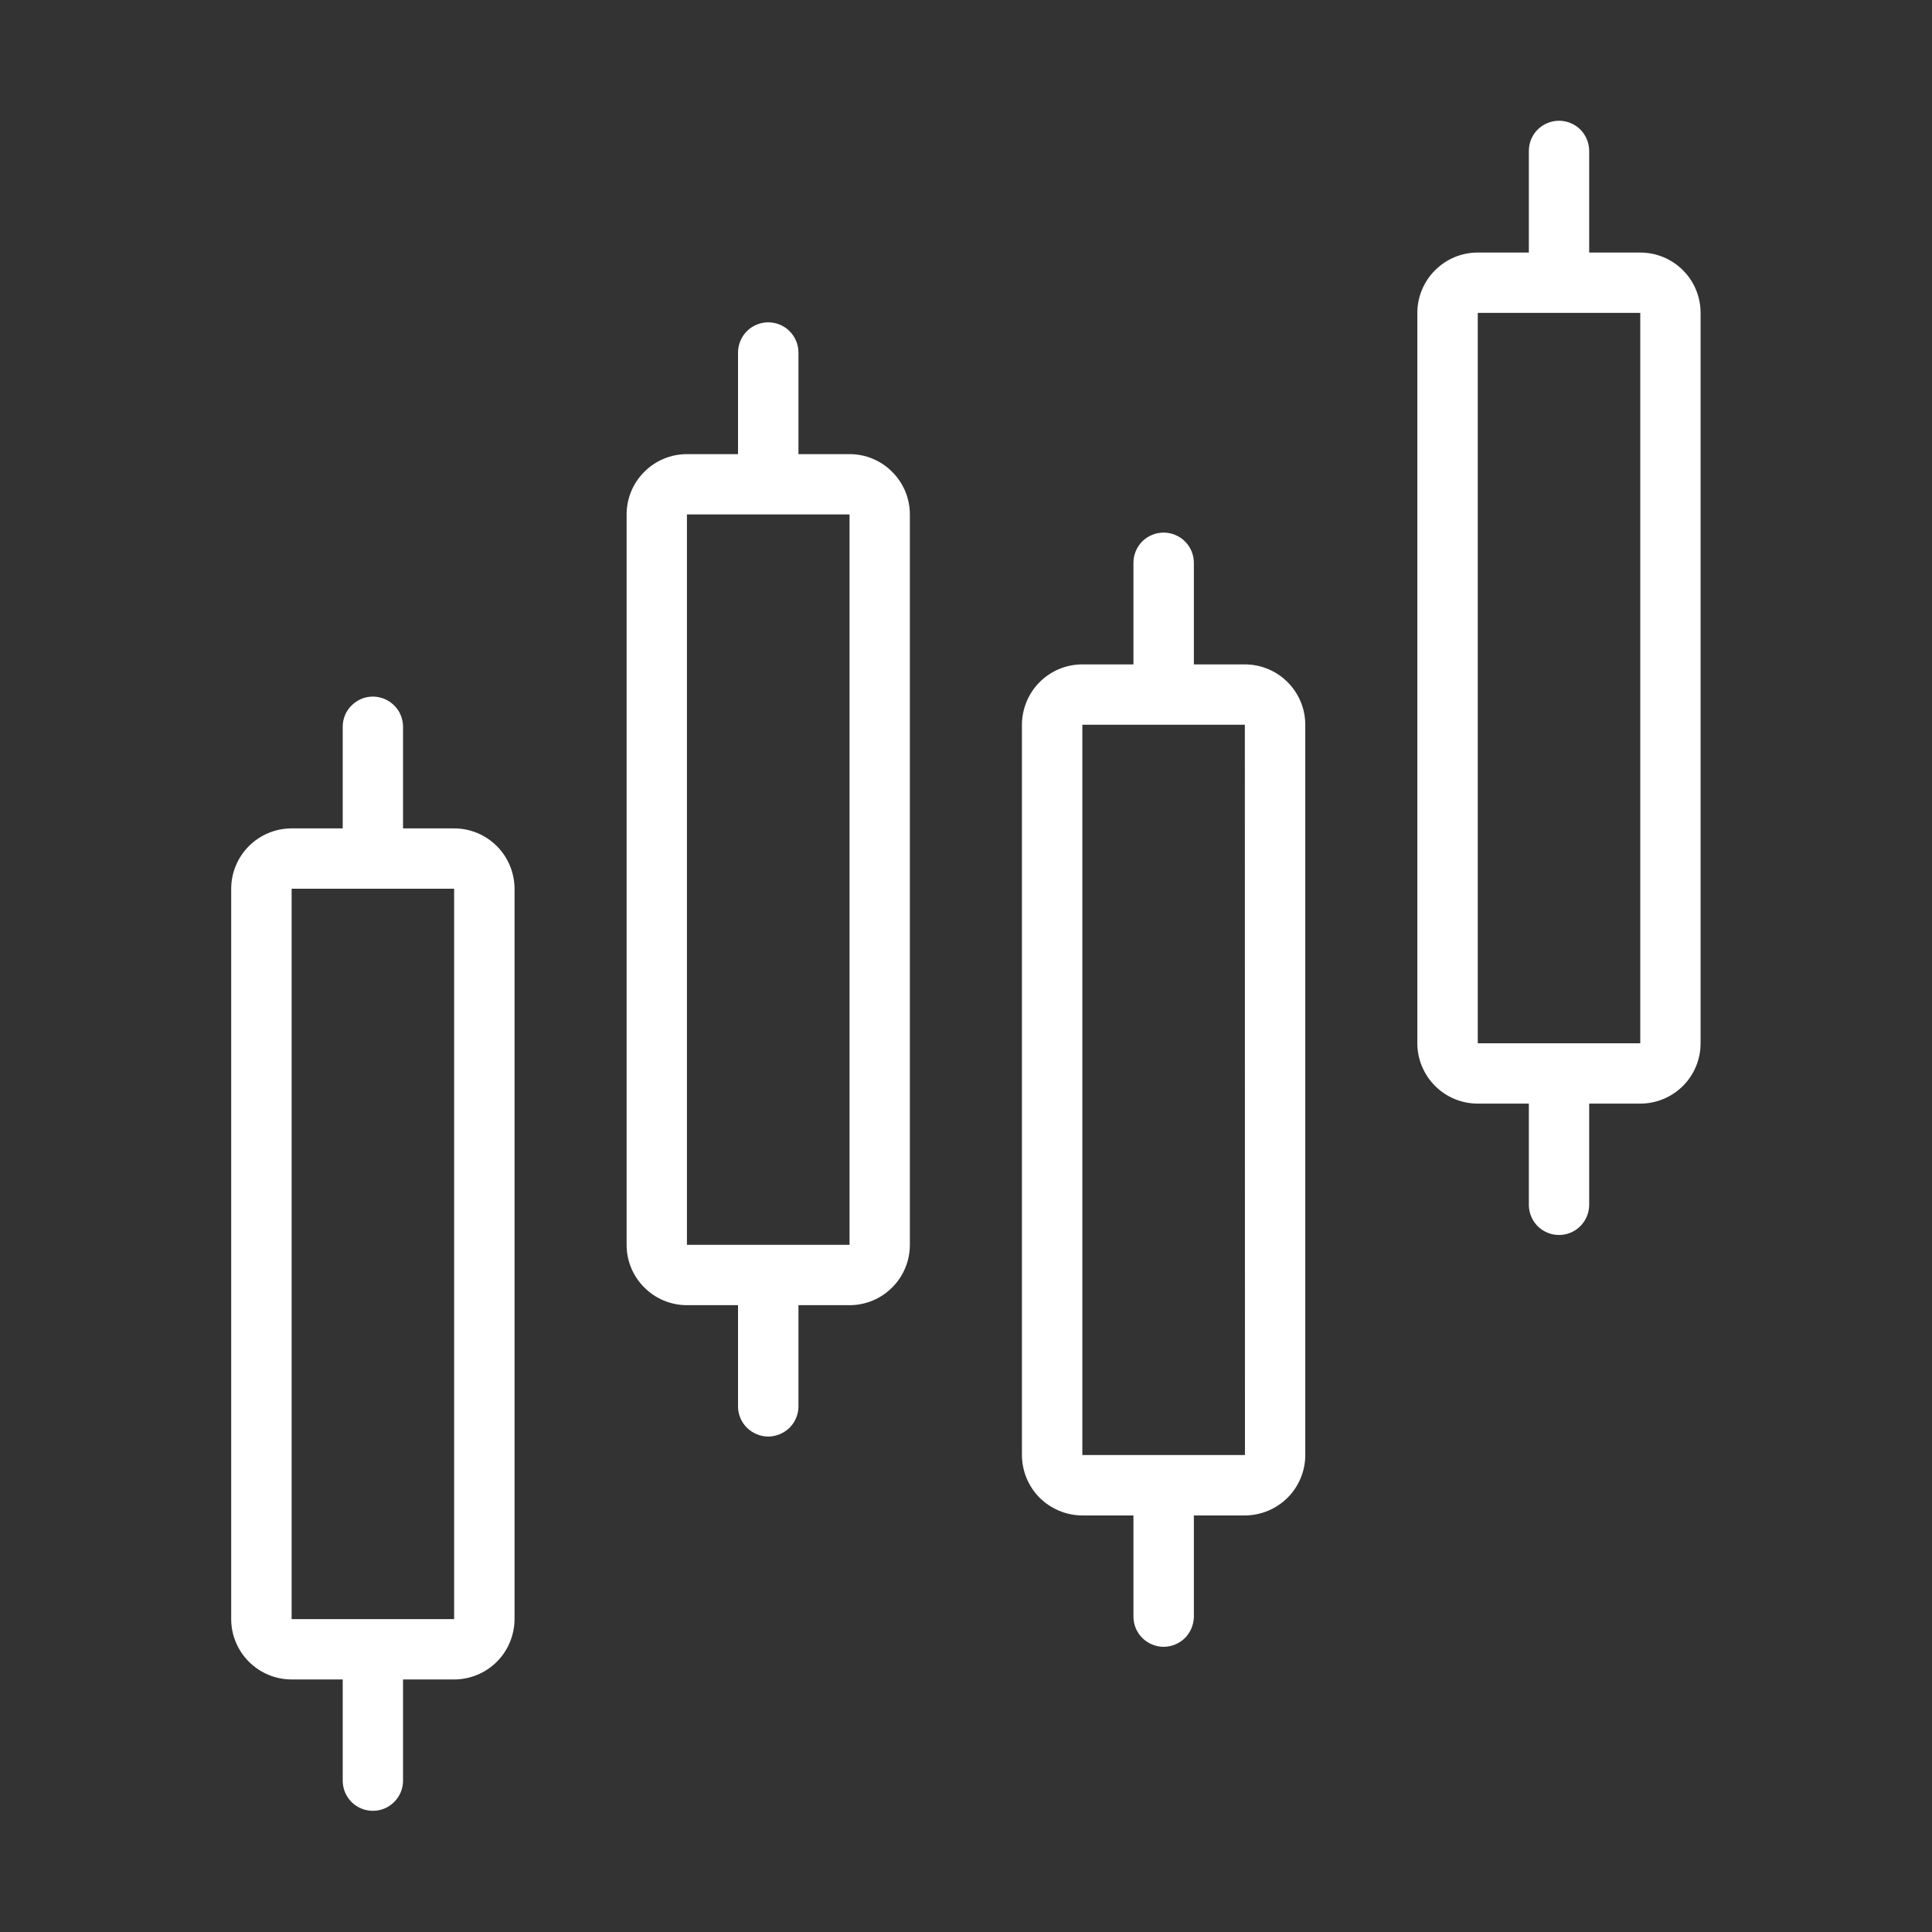
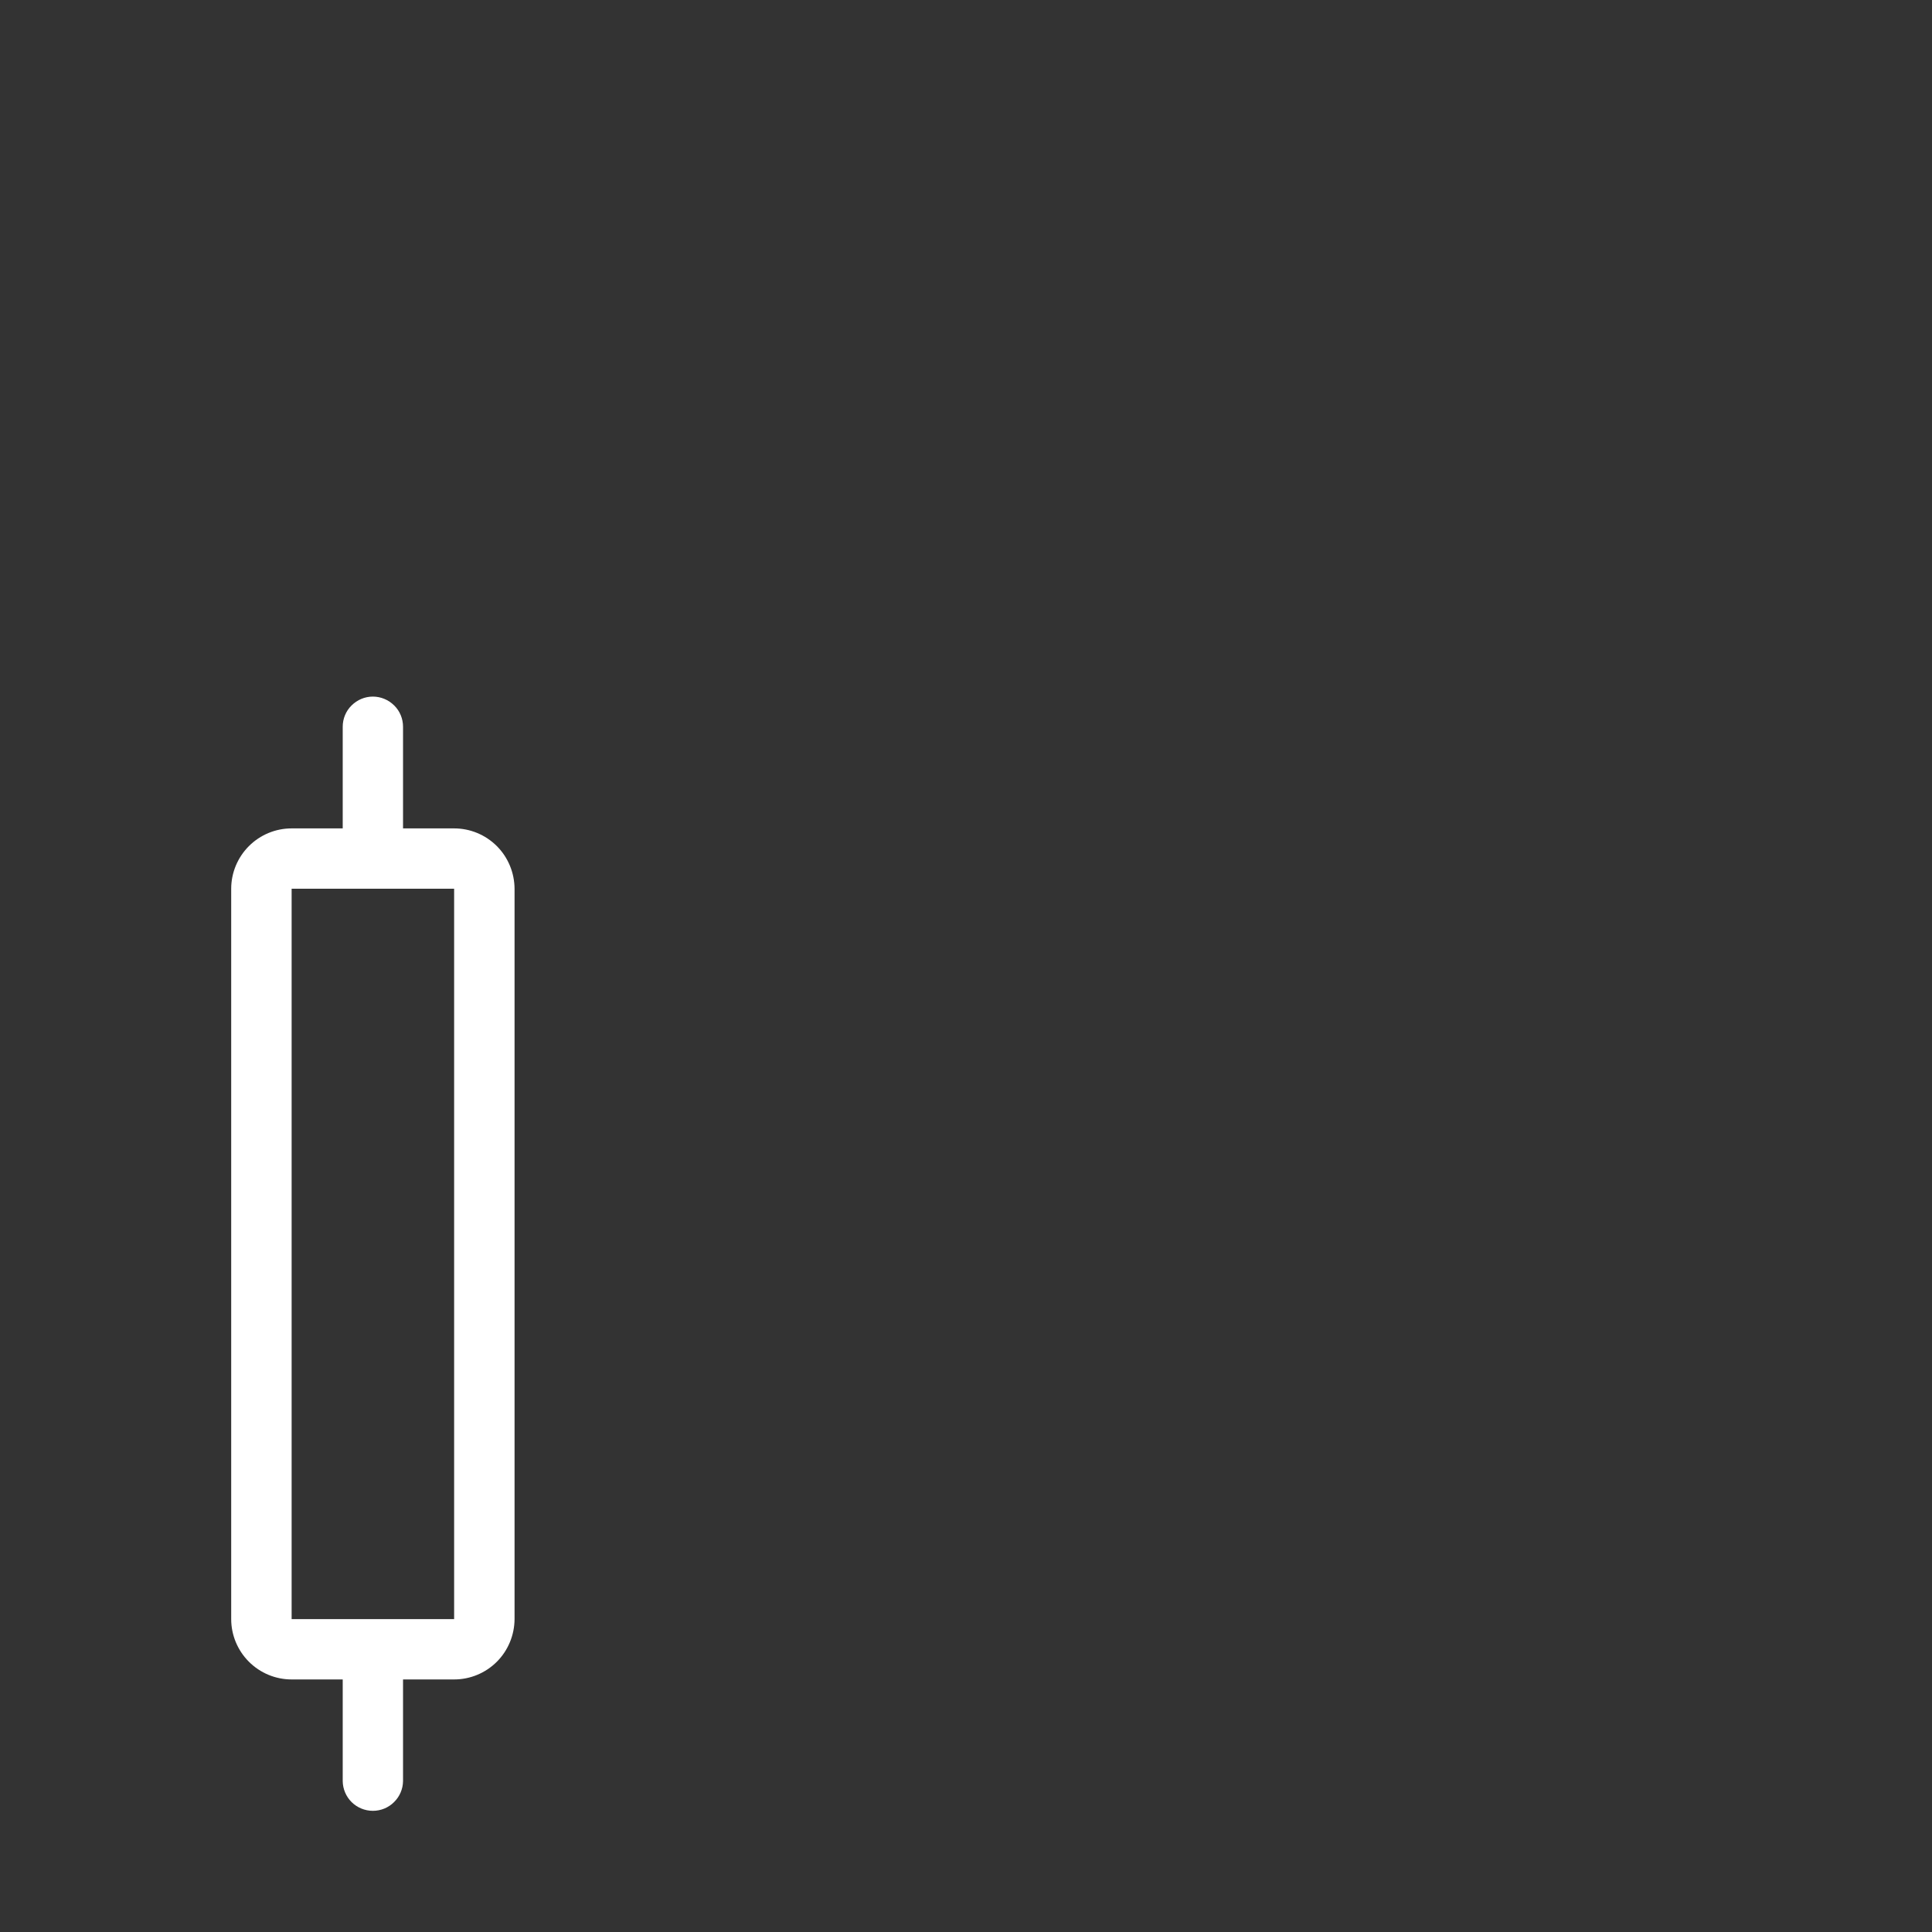
<svg xmlns="http://www.w3.org/2000/svg" width="18" height="18" viewBox="0 0 18 18" fill="none">
  <rect x="0" y="0" width="18" height="18" fill="#333333" stroke="none" />
  <path d="M4.231 7.718H3.755V6.771C3.755 6.697 3.726 6.625 3.673 6.573C3.62 6.52 3.548 6.49 3.474 6.49C3.399 6.49 3.328 6.52 3.275 6.573C3.222 6.625 3.193 6.697 3.193 6.771V7.718H2.717C2.568 7.718 2.425 7.777 2.319 7.883C2.214 7.988 2.154 8.131 2.154 8.28V15.085C2.154 15.234 2.214 15.377 2.319 15.482C2.425 15.588 2.568 15.647 2.717 15.647H3.193V16.594C3.194 16.668 3.224 16.738 3.276 16.79C3.329 16.842 3.4 16.871 3.474 16.871C3.548 16.871 3.619 16.842 3.671 16.79C3.724 16.738 3.754 16.668 3.755 16.594V15.647H4.231C4.38 15.647 4.523 15.588 4.629 15.482C4.734 15.377 4.793 15.234 4.794 15.085V8.28C4.793 8.131 4.734 7.988 4.629 7.883C4.523 7.777 4.38 7.718 4.231 7.718ZM2.717 15.085V8.28H4.231L4.231 15.085H2.717Z" fill="white" />
-   <path d="M7.915 4.231H7.439V3.284C7.439 3.21 7.409 3.138 7.356 3.085C7.304 3.033 7.232 3.003 7.157 3.003C7.083 3.003 7.011 3.033 6.959 3.085C6.906 3.138 6.876 3.21 6.876 3.284V4.231H6.4C6.251 4.231 6.108 4.29 6.003 4.396C5.897 4.501 5.838 4.644 5.838 4.793V11.598C5.838 11.747 5.897 11.89 6.003 11.995C6.108 12.101 6.251 12.16 6.4 12.16H6.876V13.107C6.877 13.18 6.907 13.251 6.96 13.303C7.013 13.354 7.084 13.384 7.157 13.384C7.231 13.384 7.302 13.354 7.355 13.303C7.408 13.251 7.438 13.18 7.439 13.107V12.16H7.915C8.064 12.16 8.207 12.101 8.312 11.995C8.418 11.89 8.477 11.747 8.477 11.598V4.793C8.477 4.644 8.418 4.501 8.312 4.396C8.207 4.29 8.064 4.231 7.915 4.231ZM6.4 11.598V4.793H7.915L7.915 11.598L6.4 11.598Z" fill="white" />
-   <path d="M11.598 6.19H11.123V5.243C11.123 5.169 11.093 5.097 11.04 5.044C10.987 4.992 10.916 4.962 10.841 4.962C10.767 4.962 10.695 4.992 10.642 5.044C10.59 5.097 10.56 5.169 10.56 5.243V6.19H10.084C9.935 6.19 9.792 6.249 9.686 6.355C9.581 6.46 9.522 6.603 9.521 6.752V13.556C9.522 13.706 9.581 13.849 9.686 13.954C9.792 14.059 9.935 14.119 10.084 14.119H10.56V15.066C10.561 15.139 10.591 15.21 10.644 15.262C10.696 15.313 10.767 15.343 10.841 15.343C10.915 15.343 10.986 15.313 11.039 15.262C11.091 15.21 11.121 15.139 11.123 15.066V14.119H11.598C11.747 14.119 11.89 14.059 11.996 13.954C12.101 13.849 12.161 13.706 12.161 13.556V6.752C12.161 6.603 12.101 6.46 11.996 6.355C11.89 6.249 11.747 6.19 11.598 6.19ZM10.084 13.556V6.752H11.598L11.599 13.556H10.084Z" fill="white" />
-   <path d="M15.282 2.353H14.806V1.406C14.806 1.332 14.776 1.26 14.724 1.207C14.671 1.155 14.599 1.125 14.525 1.125C14.45 1.125 14.379 1.155 14.326 1.207C14.273 1.26 14.244 1.332 14.244 1.406V2.353H13.768C13.618 2.353 13.476 2.412 13.37 2.518C13.265 2.623 13.205 2.766 13.205 2.915V9.72C13.205 9.869 13.265 10.012 13.37 10.117C13.476 10.223 13.618 10.282 13.768 10.282H14.244V11.229C14.245 11.302 14.275 11.373 14.327 11.425C14.38 11.477 14.451 11.506 14.525 11.506C14.599 11.506 14.67 11.477 14.722 11.425C14.775 11.373 14.805 11.302 14.806 11.229V10.282H15.282C15.431 10.282 15.574 10.223 15.68 10.117C15.785 10.012 15.844 9.869 15.844 9.72V2.915C15.844 2.766 15.785 2.623 15.68 2.518C15.574 2.412 15.431 2.353 15.282 2.353ZM13.768 9.72V2.915H15.282L15.282 9.72H13.768Z" fill="white" />
</svg>